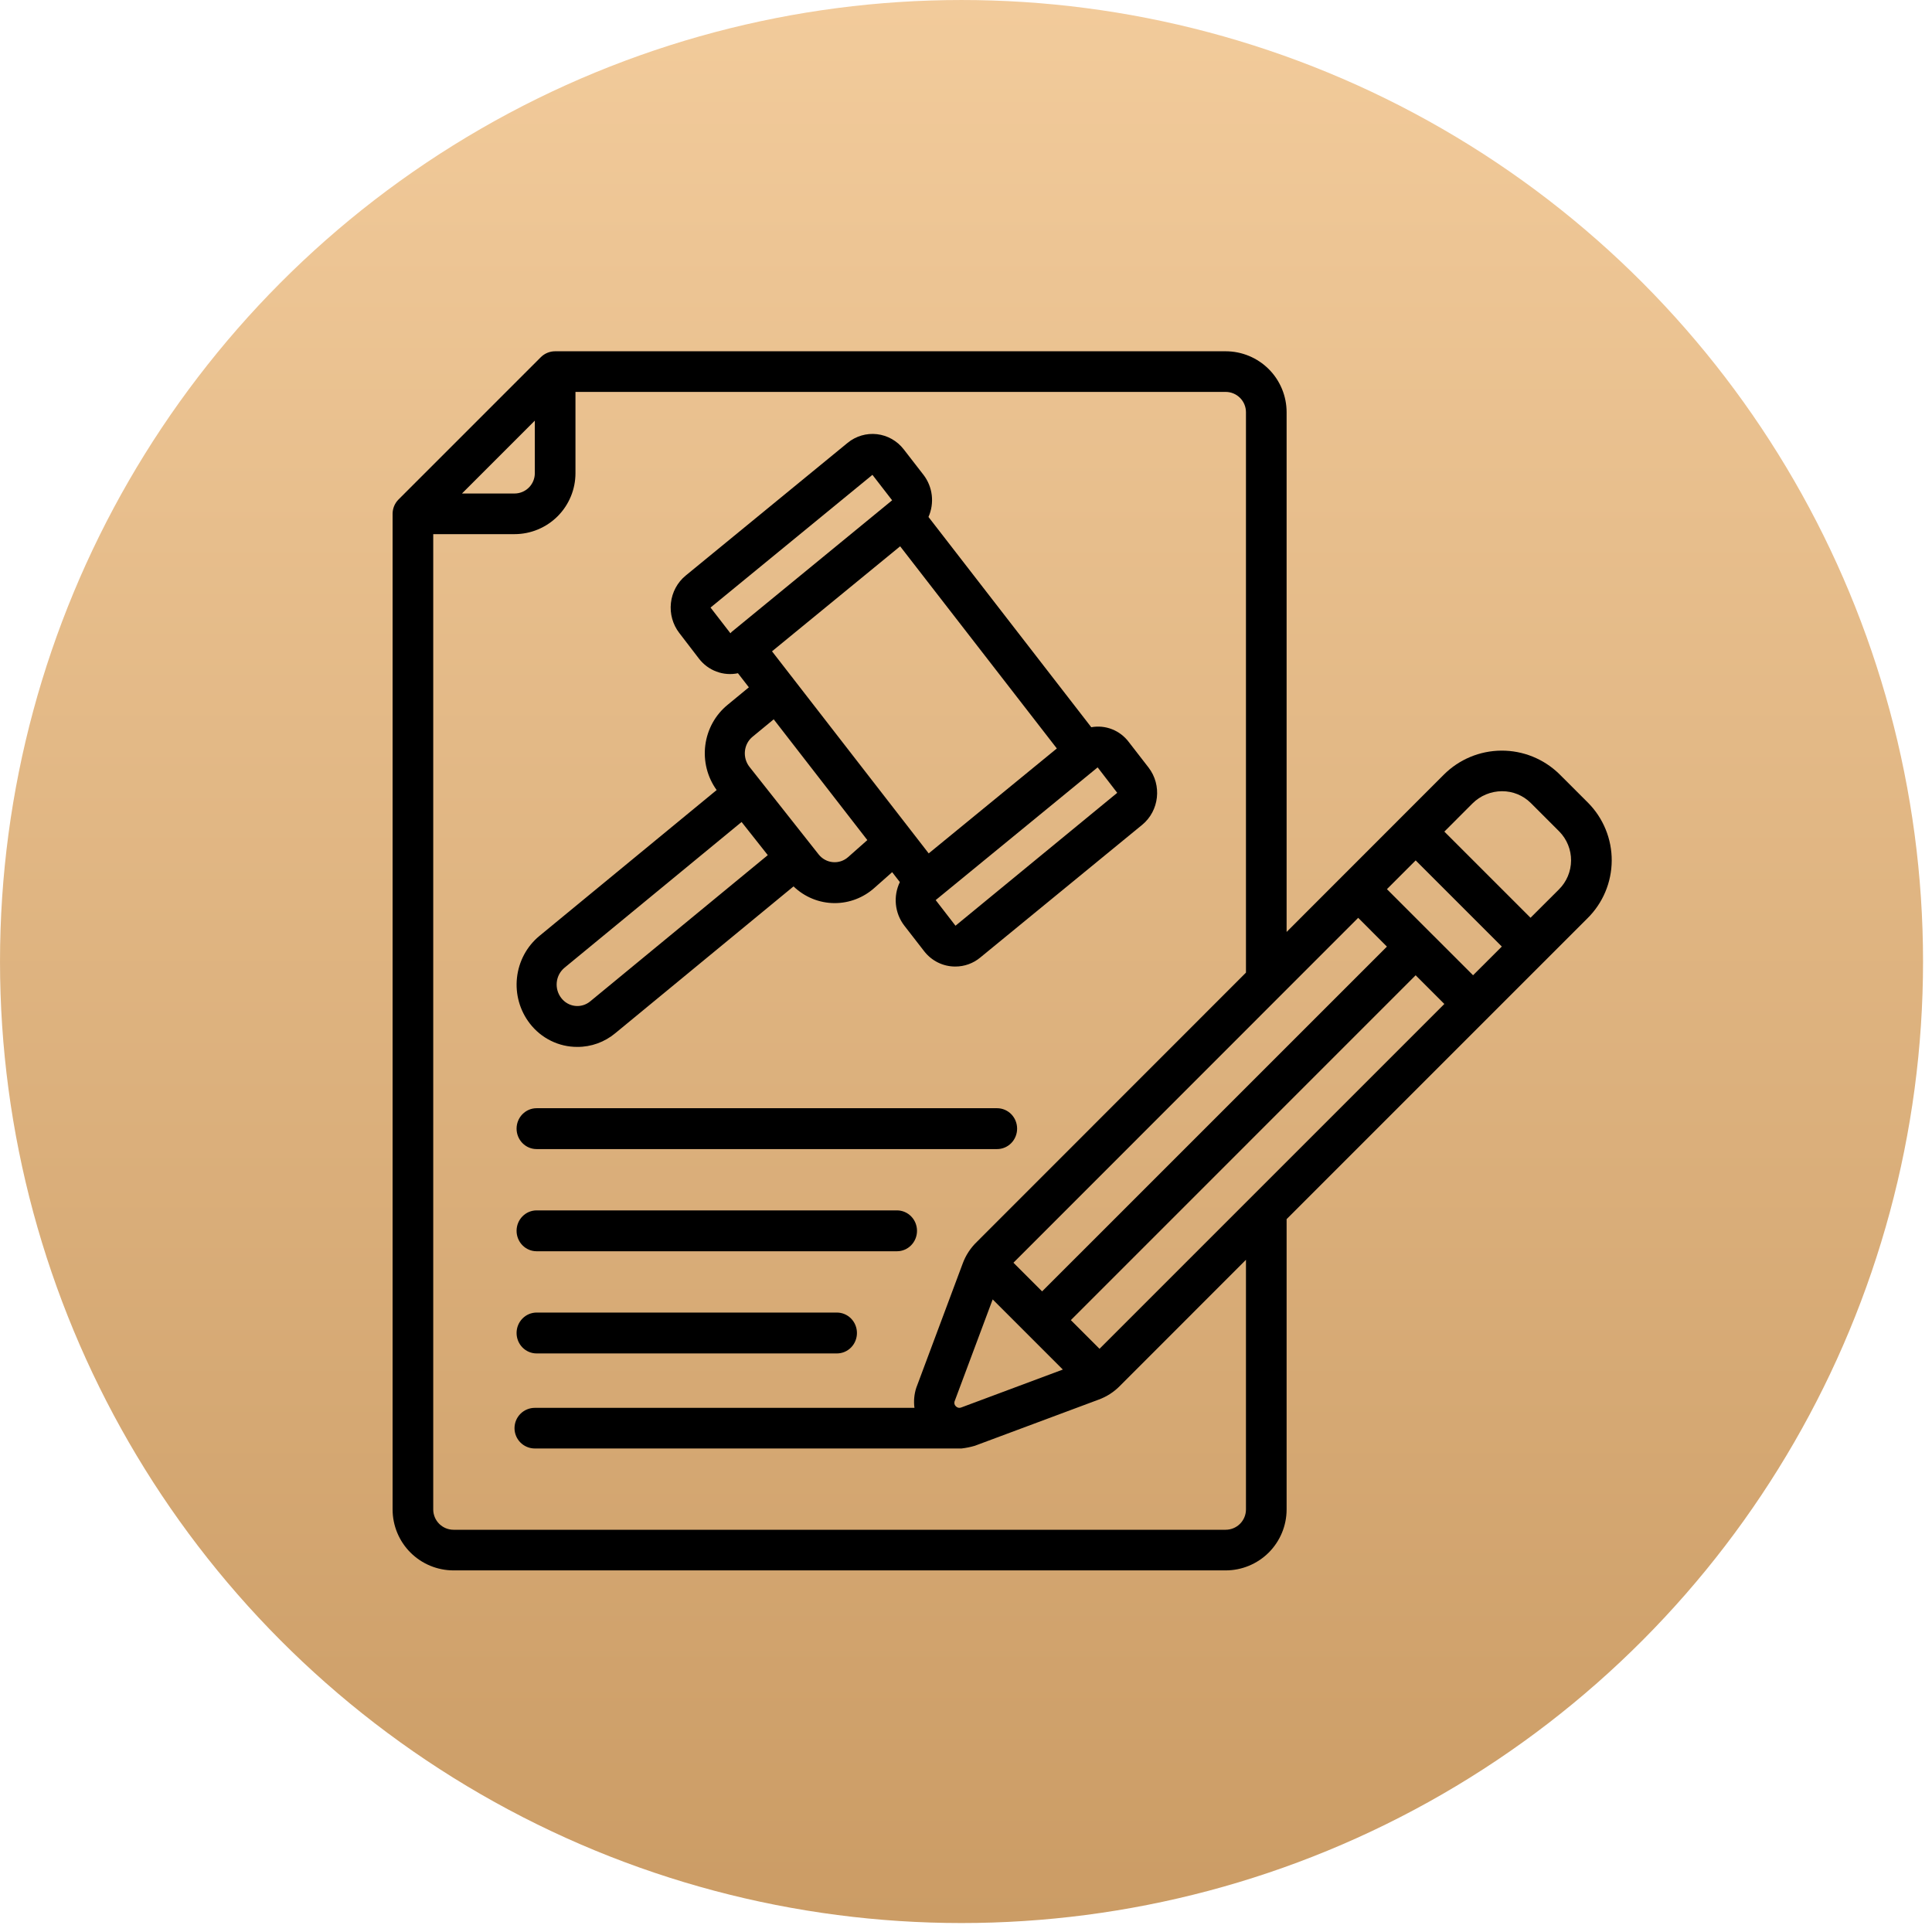
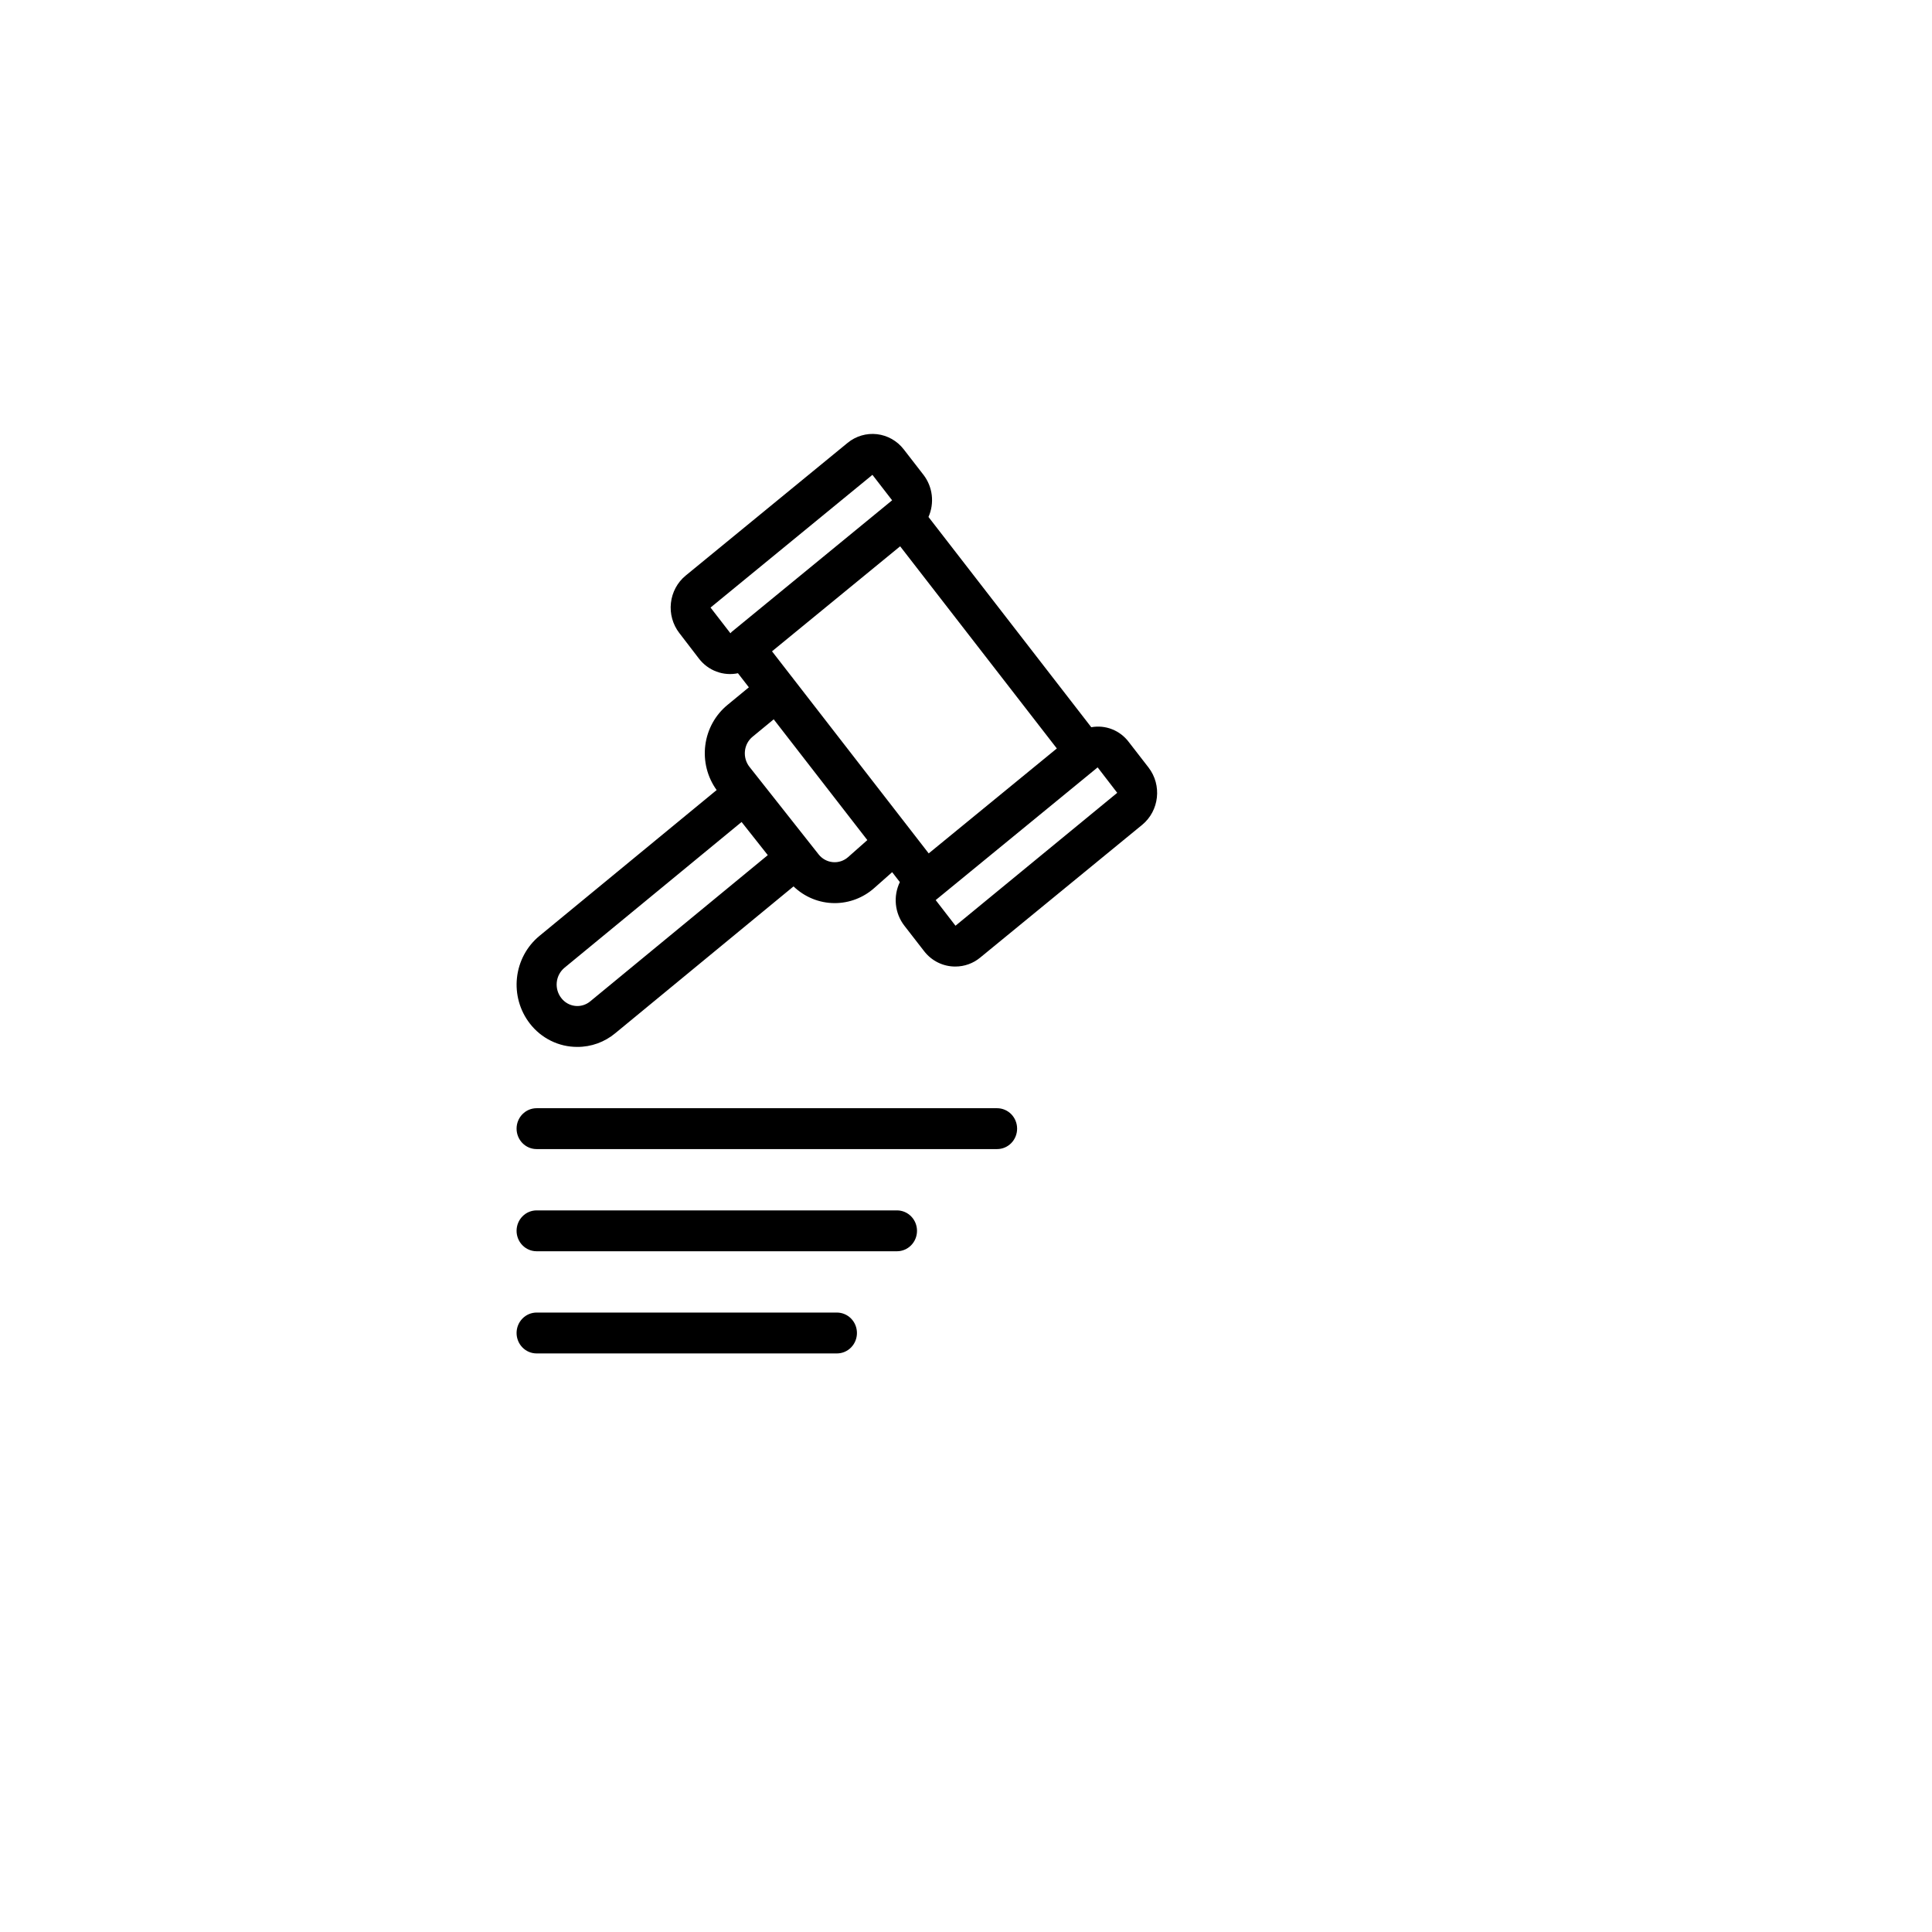
<svg xmlns="http://www.w3.org/2000/svg" width="187" height="187" viewBox="0 0 187 187" fill="none">
-   <circle cx="93.067" cy="93.067" r="93.066" transform="rotate(180 93.067 93.067)" fill="url(#paint0_linear_6581_62)" />
  <path d="M55.878 101.331C57.219 101.338 58.521 100.867 59.56 100L76.807 85.795C77.884 86.834 79.311 87.413 80.793 87.413C82.206 87.413 83.57 86.891 84.632 85.941L86.353 84.418L87.097 85.378C86.772 86.049 86.64 86.8 86.716 87.544C86.791 88.288 87.071 88.996 87.523 89.585L89.44 92.057C89.8 92.525 90.26 92.904 90.786 93.163C91.311 93.422 91.887 93.555 92.471 93.552C93.345 93.552 94.196 93.248 94.874 92.686L110.559 79.83C112.21 78.465 112.482 75.998 111.17 74.291L109.255 71.819C108.837 71.264 108.277 70.837 107.637 70.585C106.996 70.333 106.301 70.265 105.625 70.389L89.868 50.038C90.161 49.379 90.271 48.65 90.186 47.931C90.101 47.212 89.824 46.531 89.386 45.962L87.471 43.49C87.156 43.084 86.765 42.746 86.322 42.494C85.878 42.243 85.39 42.084 84.886 42.025C84.382 41.967 83.871 42.01 83.384 42.154C82.896 42.297 82.441 42.537 82.045 42.861L66.36 55.717C65.564 56.374 65.053 57.325 64.939 58.363C64.824 59.401 65.115 60.444 65.747 61.265L67.654 63.751C68.093 64.32 68.678 64.754 69.345 65.003C70.011 65.252 70.732 65.308 71.427 65.163L72.483 66.526L70.421 68.225C69.236 69.194 68.464 70.593 68.267 72.13C68.07 73.667 68.464 75.222 69.365 76.469L52.196 90.601C50.984 91.606 50.209 93.058 50.038 94.642C49.867 96.225 50.313 97.814 51.281 99.065C51.828 99.774 52.527 100.347 53.323 100.739C54.12 101.132 54.993 101.335 55.878 101.331ZM92.483 89.602L90.566 87.12L100.643 78.864L106.222 74.291L106.243 74.276L108.137 76.738L92.483 89.602ZM89.89 82.601L88.084 80.271L76.735 65.634C76.724 65.62 76.722 65.603 76.71 65.589C76.698 65.575 76.685 65.571 76.675 65.557L74.724 63.041L87.126 52.877L102.292 72.444L89.89 82.601ZM84.444 45.96L86.349 48.424L86.215 48.535L70.796 61.18C70.768 61.204 70.755 61.239 70.73 61.263L70.695 61.291L68.774 58.806L84.444 45.96ZM72.85 71.303L74.888 69.624L83.95 81.313L82.097 82.953C81.895 83.133 81.66 83.27 81.405 83.355C81.15 83.44 80.88 83.471 80.613 83.447C80.346 83.424 80.086 83.345 79.849 83.216C79.612 83.087 79.403 82.911 79.235 82.698L72.549 74.234C72.378 74.019 72.251 73.771 72.174 73.505C72.098 73.24 72.074 72.961 72.104 72.685C72.162 72.141 72.429 71.643 72.85 71.303ZM54.633 93.673L71.778 79.561L74.315 82.769L57.12 96.929C56.916 97.096 56.682 97.221 56.431 97.295C56.179 97.369 55.916 97.392 55.656 97.361C55.396 97.331 55.145 97.248 54.917 97.117C54.689 96.986 54.488 96.811 54.327 96.6C53.99 96.17 53.833 95.621 53.89 95.073C53.947 94.525 54.215 94.022 54.633 93.673ZM51.938 111.221H96.509C97.023 111.221 97.516 111.013 97.88 110.642C98.243 110.271 98.447 109.768 98.447 109.243C98.447 108.718 98.243 108.215 97.88 107.844C97.516 107.474 97.023 107.265 96.509 107.265H51.938C51.424 107.265 50.931 107.474 50.568 107.844C50.204 108.215 50 108.718 50 109.243C50 109.768 50.204 110.271 50.568 110.642C50.931 111.013 51.424 111.221 51.938 111.221ZM51.938 121.11H86.82C87.334 121.11 87.827 120.902 88.19 120.531C88.554 120.16 88.758 119.657 88.758 119.133C88.758 118.608 88.554 118.105 88.19 117.734C87.827 117.363 87.334 117.155 86.82 117.155H51.938C51.424 117.155 50.931 117.363 50.568 117.734C50.204 118.105 50 118.608 50 119.133C50 119.657 50.204 120.16 50.568 120.531C50.931 120.902 51.424 121.11 51.938 121.11ZM51.938 131H81.006C81.52 131 82.013 130.792 82.377 130.421C82.74 130.05 82.944 129.547 82.944 129.022C82.944 128.498 82.74 127.994 82.377 127.624C82.013 127.253 81.52 127.044 81.006 127.044H51.938C51.424 127.044 50.931 127.253 50.568 127.624C50.204 127.994 50 128.498 50 129.022C50 129.547 50.204 130.05 50.568 130.421C50.931 130.792 51.424 131 51.938 131Z" fill="black" />
-   <path d="M150.932 74.926C149.434 73.459 147.418 72.642 145.321 72.654C143.225 72.666 141.218 73.506 139.738 74.991L130.07 84.663L124.532 90.205V39.9C124.532 38.335 123.91 36.834 122.804 35.728C121.697 34.622 120.196 34 118.632 34H53.733C53.212 34 52.711 34.207 52.343 34.576L38.576 48.343C38.207 48.712 38 49.212 38 49.733V146.1C38 147.665 38.622 149.165 39.728 150.272C40.834 151.378 42.335 152 43.9 152H118.632C120.196 152 121.697 151.378 122.804 150.272C123.91 149.165 124.532 147.665 124.532 146.1V118.002L143.94 98.593C143.95 98.583 143.964 98.581 143.976 98.572C143.987 98.562 143.987 98.546 143.997 98.536L149.504 93.029C149.516 93.029 149.529 93.018 149.539 93.006C149.549 92.994 149.551 92.982 149.563 92.972L153.649 88.886C154.389 88.156 154.977 87.288 155.38 86.331C155.783 85.374 155.994 84.346 156 83.308C156.006 82.269 155.807 81.239 155.414 80.278C155.022 79.316 154.443 78.441 153.712 77.703L150.932 74.926ZM142.579 94.396L138.414 90.233L134.243 86.062L137.024 83.279L145.362 91.617L142.579 94.396ZM106.423 130.55L103.648 127.775L137.022 94.398L139.799 97.175L106.423 130.55ZM93.034 136.233C92.948 136.268 92.852 136.277 92.761 136.257C92.67 136.237 92.587 136.189 92.523 136.121C92.458 136.064 92.412 135.99 92.388 135.908C92.364 135.825 92.365 135.737 92.389 135.655L96.082 125.771L102.873 132.561L93.034 136.233ZM131.46 88.837L134.241 91.623L100.867 124.994L98.092 122.219L131.46 88.837ZM51.766 40.714V45.8C51.766 46.322 51.559 46.822 51.19 47.191C50.822 47.559 50.321 47.767 49.8 47.767H44.714L51.766 40.714ZM120.598 146.1C120.598 146.622 120.391 147.122 120.022 147.491C119.654 147.859 119.153 148.067 118.632 148.067H43.9C43.378 148.067 42.878 147.859 42.509 147.491C42.141 147.122 41.933 146.622 41.933 146.1V51.7H49.8C51.364 51.7 52.865 51.078 53.972 49.972C55.078 48.865 55.7 47.365 55.7 45.8V37.933H118.632C119.153 37.933 119.654 38.141 120.022 38.509C120.391 38.878 120.598 39.378 120.598 39.9V94.141L94.56 120.191C93.94 120.785 93.464 121.514 93.172 122.321L88.686 134.328C88.484 134.953 88.424 135.615 88.511 136.267H51.766C51.245 136.267 50.745 136.474 50.376 136.843C50.007 137.212 49.8 137.712 49.8 138.233C49.8 138.755 50.007 139.255 50.376 139.624C50.745 139.993 51.245 140.2 51.766 140.2H93.066C93.504 140.149 93.939 140.062 94.362 139.936L106.313 135.48C107.109 135.194 107.83 134.729 108.419 134.121L120.598 121.936V146.1ZM150.884 86.095L148.141 88.831L139.8 80.492L142.518 77.772C142.895 77.395 143.342 77.096 143.834 76.892C144.326 76.688 144.853 76.582 145.386 76.582C146.423 76.578 147.419 76.985 148.157 77.713L150.924 80.48C151.662 81.231 152.073 82.243 152.065 83.296C152.058 84.348 151.633 85.355 150.884 86.095Z" fill="black" />
  <defs>
    <linearGradient id="paint0_linear_6581_62" x1="93.067" y1="0.001" x2="93.067" y2="186.133" gradientUnits="userSpaceOnUse">
      <stop stop-color="#CB9C65" />
      <stop offset="1" stop-color="#F2CB9B" />
    </linearGradient>
  </defs>
</svg>